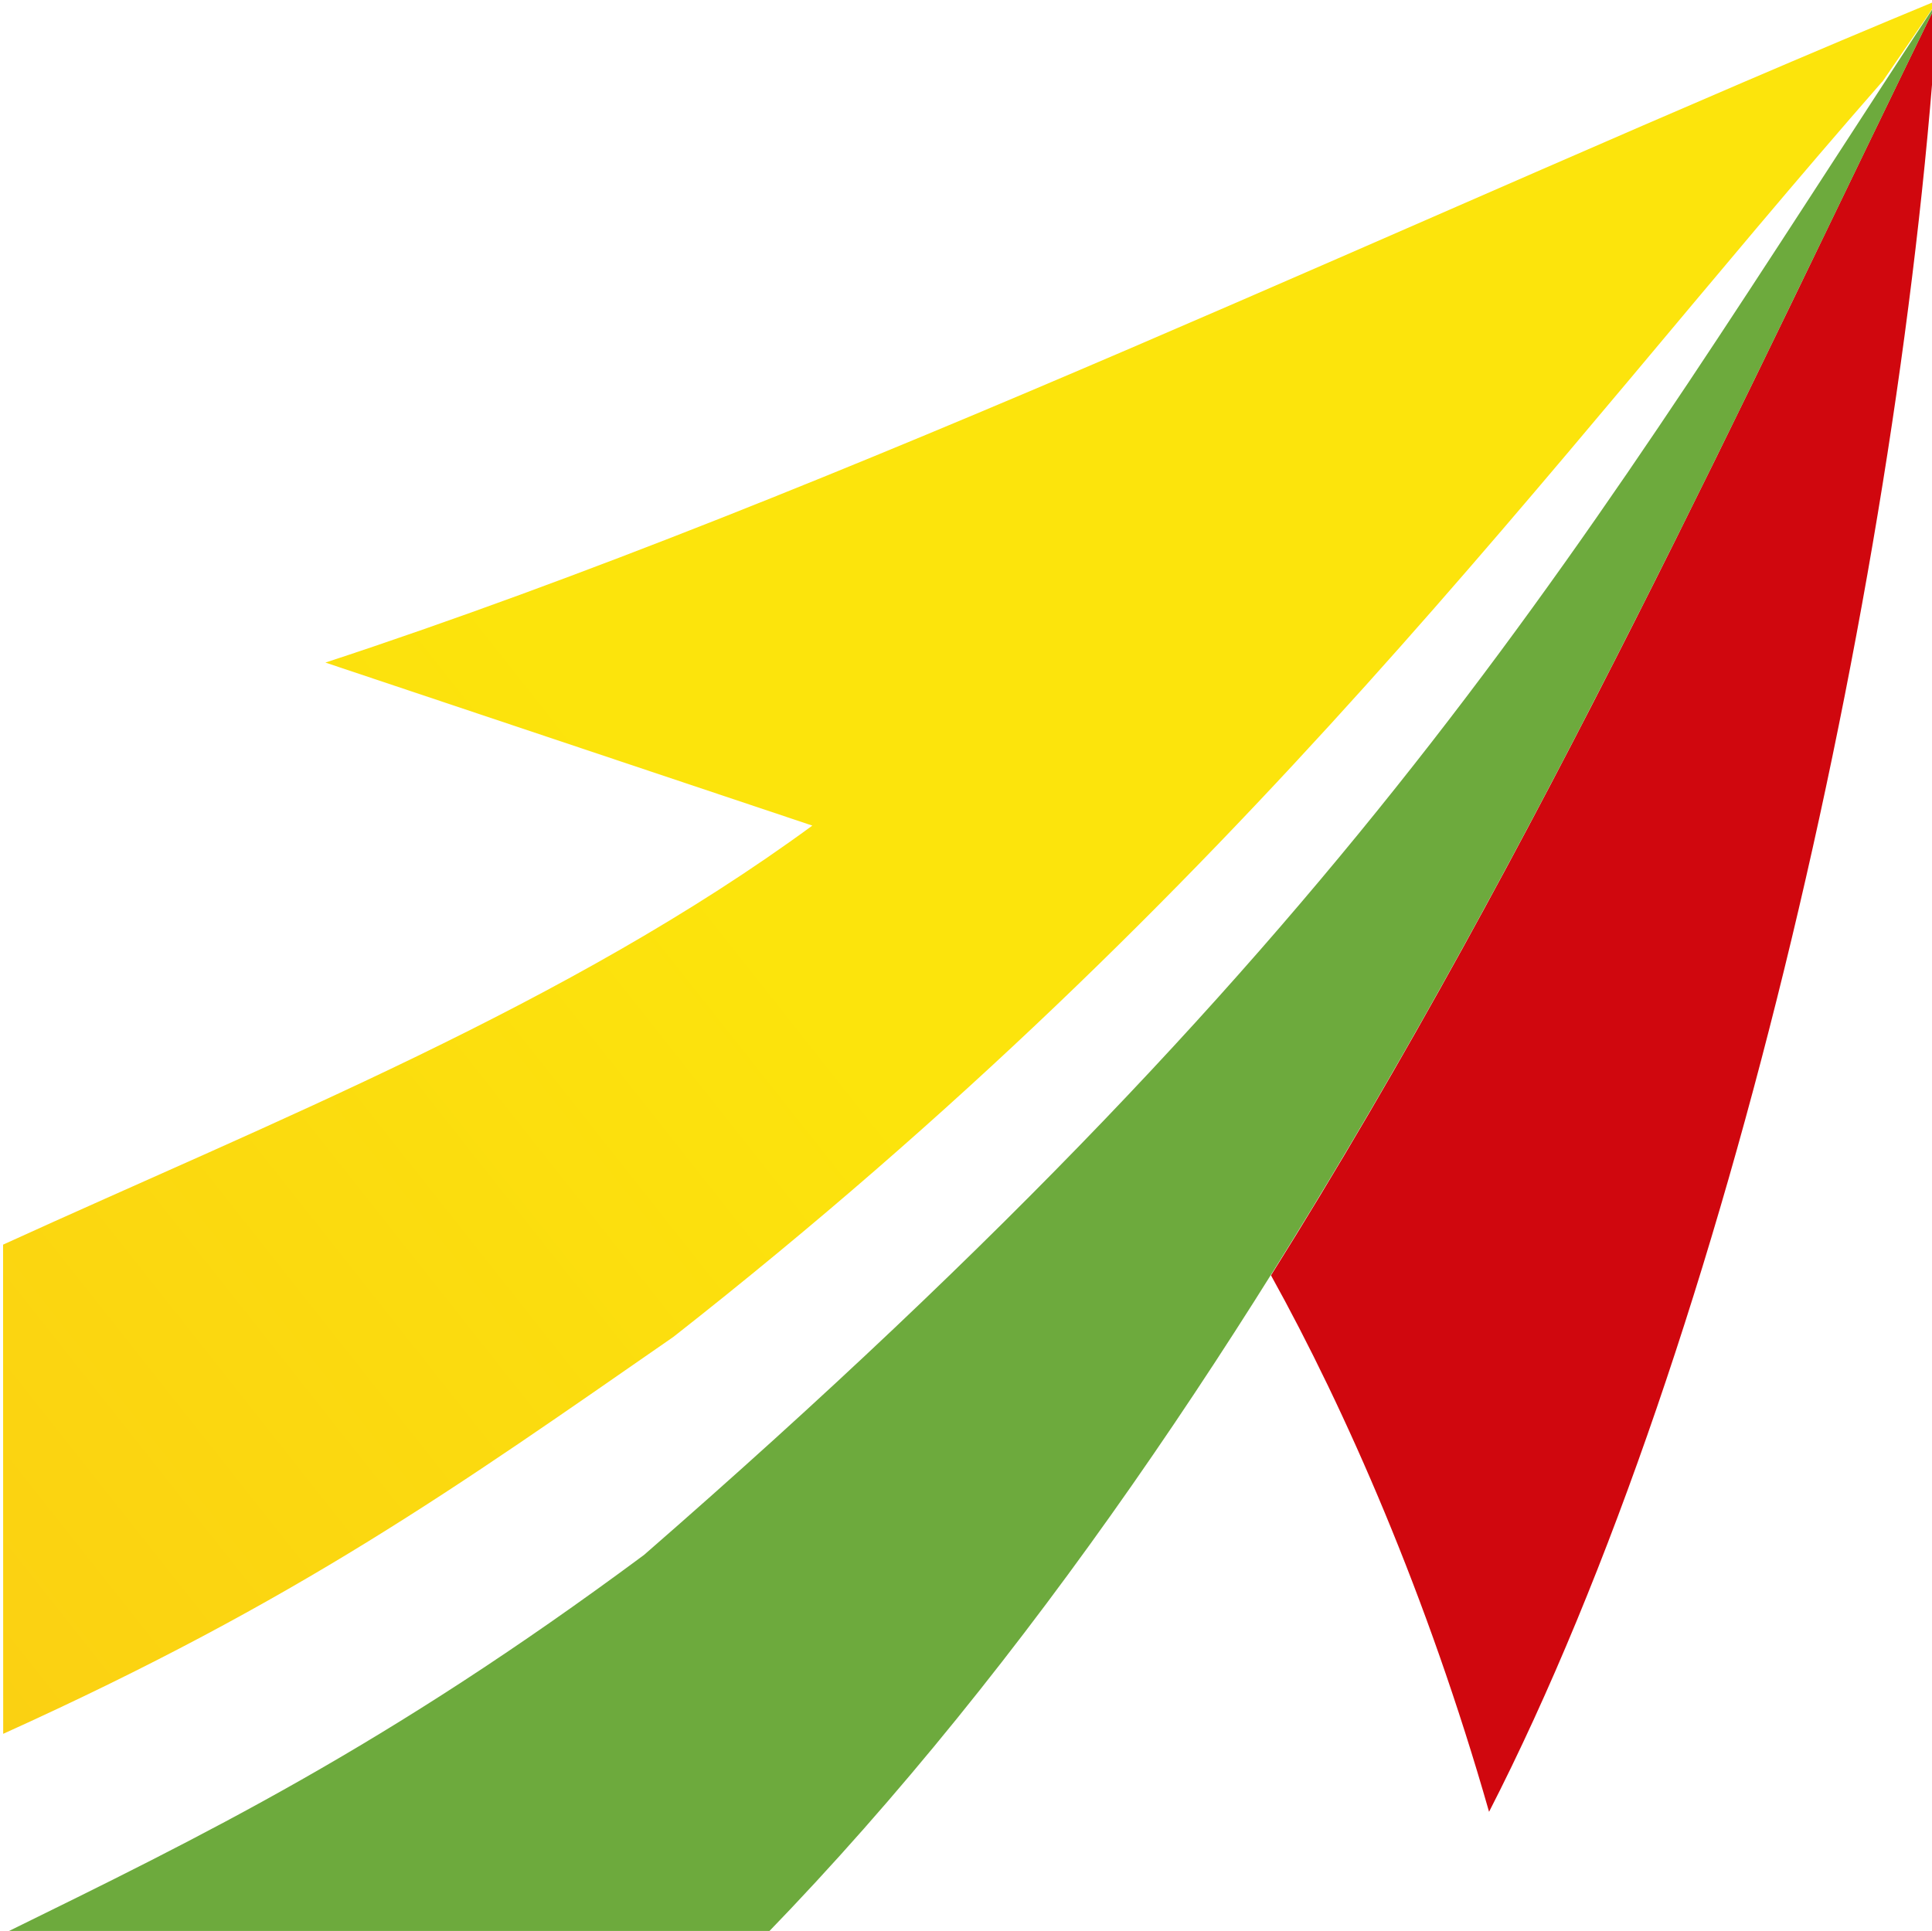
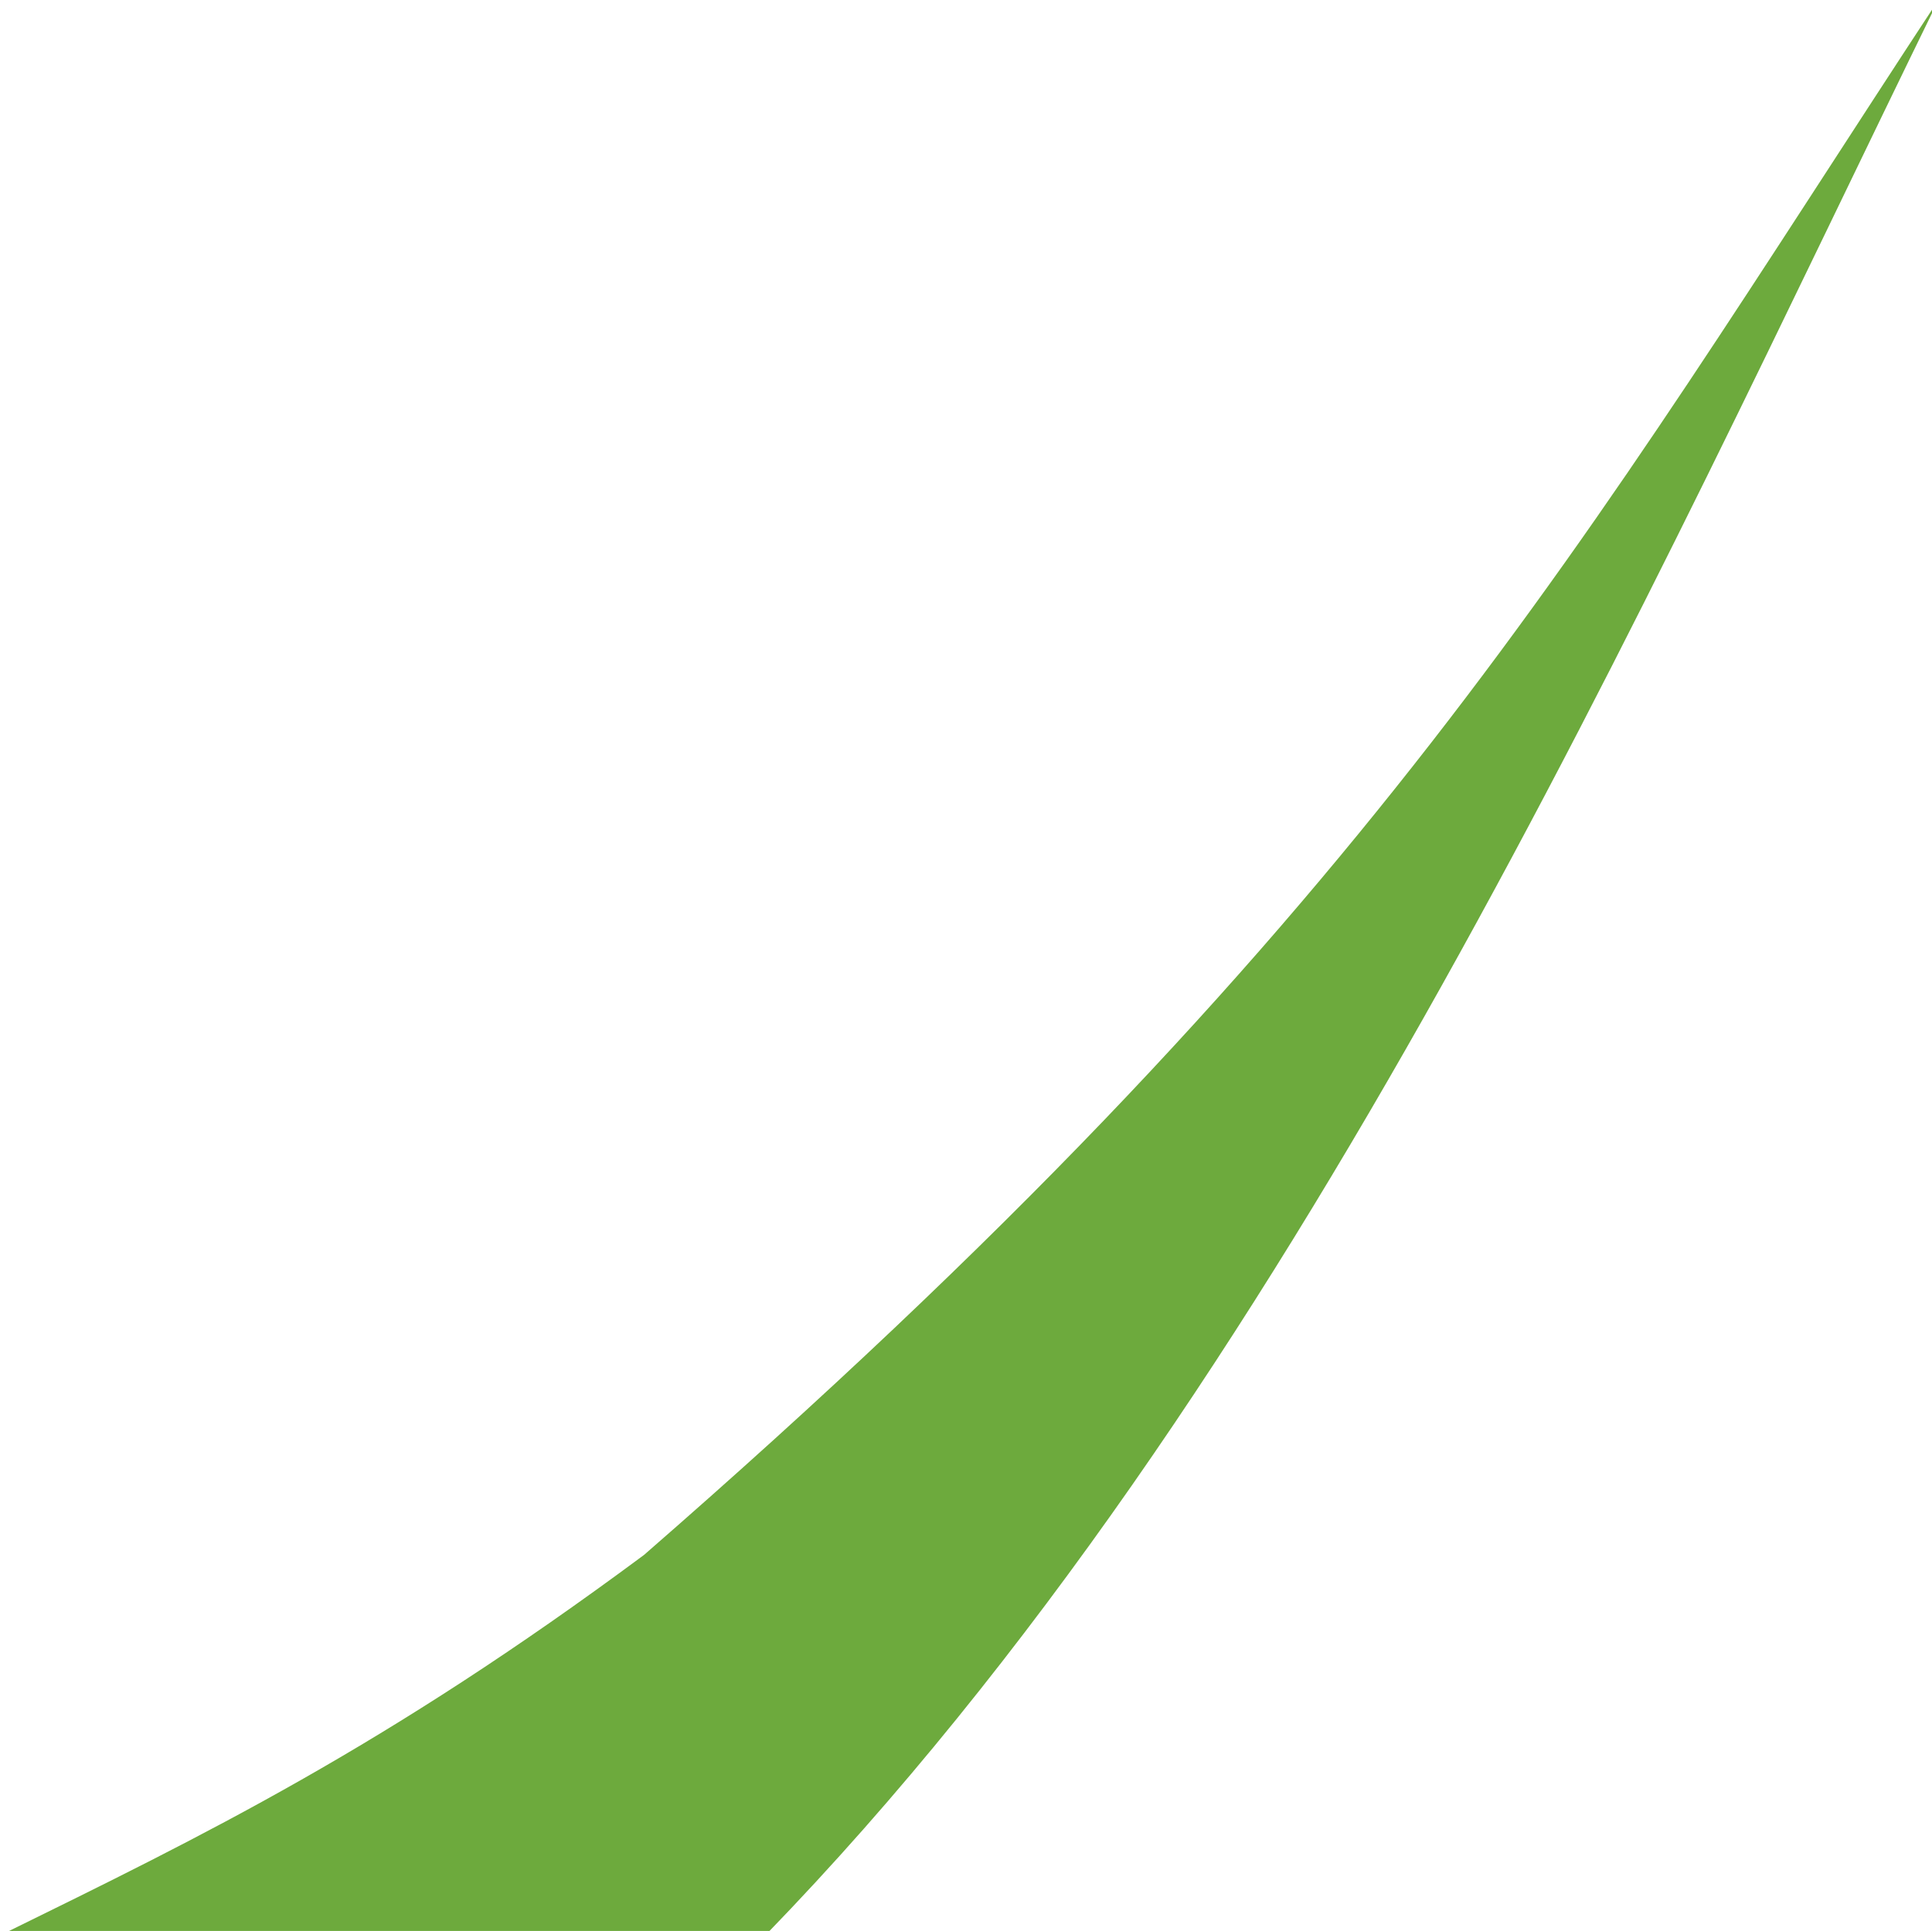
<svg xmlns="http://www.w3.org/2000/svg" xmlns:xlink="http://www.w3.org/1999/xlink" id="svg8" version="1.1" viewBox="0 0 4.233 4.231" height="15.992" width="15.999">
  <defs id="defs2">
    <linearGradient id="linearGradient5350">
      <stop style="stop-color:#0a823e;stop-opacity:1" offset="0" id="stop5342" />
      <stop style="stop-color:#6daa3d;stop-opacity:1" offset="1" id="stop5348" />
    </linearGradient>
    <linearGradient id="linearGradient5120">
      <stop id="stop5116" offset="0" style="stop-color:#f69824;stop-opacity:1" />
      <stop id="stop5118" offset="1" style="stop-color:#fce40c;stop-opacity:1" />
    </linearGradient>
    <linearGradient gradientUnits="userSpaceOnUse" y2="5.301" x2="21.625" y1="17.176" x1="6.604" id="linearGradient5122" xlink:href="#linearGradient5120" />
    <linearGradient gradientUnits="userSpaceOnUse" y2="5.301" x2="21.625" y1="17.176" x1="6.604" id="linearGradient5122-9" xlink:href="#linearGradient5120" gradientTransform="translate(-7.6889049e-7,3.7795276e-5)" />
    <linearGradient gradientTransform="matrix(1.81,0,0,1.81,-16.859,-1.801)" y2="5.301" x2="21.625" y1="17.176" x1="6.604" gradientUnits="userSpaceOnUse" id="linearGradient5197" xlink:href="#linearGradient5120" />
    <linearGradient gradientTransform="matrix(1.81,0,0,1.81,-16.859,-1.801)" gradientUnits="userSpaceOnUse" y2="12.563" x2="12.958" y1="18.337" x1="9.018" id="linearGradient5352" xlink:href="#linearGradient5350" />
    <linearGradient y2="5.301" x2="21.625" y1="17.176" x1="6.604" gradientTransform="matrix(1.81,0,0,1.81,-16.859,-1.801)" gradientUnits="userSpaceOnUse" id="linearGradient6061" xlink:href="#linearGradient5120" />
    <linearGradient y2="12.563" x2="12.958" y1="18.337" x1="9.018" gradientTransform="matrix(1.81,0,0,1.81,-16.859,-1.801)" gradientUnits="userSpaceOnUse" id="linearGradient6063" xlink:href="#linearGradient5350" />
  </defs>
  <g transform="translate(-4.233,-288.535)" id="layer1">
-     <path id="rect4551-2-1" transform="matrix(0.265,0,0,0.265,0,288.533)" d="M 31.998,0.008 C 27.765,1.759 22.897,4.096 18.664,5.486 l 4.026,1.348 c -2.02,1.481 -4.469,2.451 -6.691,3.465 L 16,14.344 c 2.448,-1.107 3.748,-2.039 5.541,-3.282 4.725,-3.71 7.2,-7.187 9.99,-10.374 0.002,-0.003 0.006,-0.004 0.008,-0.008 0.153,-0.224 0.311,-0.451 0.459,-0.672 z" style="opacity:1;fill:url(#linearGradient6061);fill-opacity:1;stroke:#116a8c;stroke-width:0;stroke-linecap:butt;stroke-linejoin:miter;stroke-miterlimit:4;stroke-dasharray:none;stroke-dashoffset:0;stroke-opacity:1;paint-order:normal" />
-     <path transform="matrix(0.265,0,0,0.265,0,288.533)" id="path4854-1" d="M 31.998,0.01 C 30.45,3.174 28.699,7.012 26.482,10.553 c 0.617,1.112 1.293,2.649 1.803,4.436 2.006,-3.916 3.425,-10.331 3.713,-14.979 z" style="opacity:1;fill:#d0070e;fill-opacity:1;stroke:#000000;stroke-width:0;stroke-linecap:butt;stroke-linejoin:miter;stroke-miterlimit:4;stroke-dasharray:none;stroke-opacity:1" />
    <path id="path5338" transform="matrix(0.265,0,0,0.265,0,288.533)" d="M 31.998,0.01 C 29.056,4.491 27.33,7.613 21.298,12.865 19.152,14.458 17.657,15.184 16,15.998 V 16 h 6.311 c 4.381,-4.521 7.28,-11.07 9.688,-15.99 z" style="opacity:1;fill:url(#linearGradient6063);fill-opacity:1;stroke:#116a8c;stroke-width:0;stroke-linecap:butt;stroke-linejoin:miter;stroke-miterlimit:4;stroke-dasharray:none;stroke-dashoffset:0;stroke-opacity:1;paint-order:normal" />
  </g>
</svg>